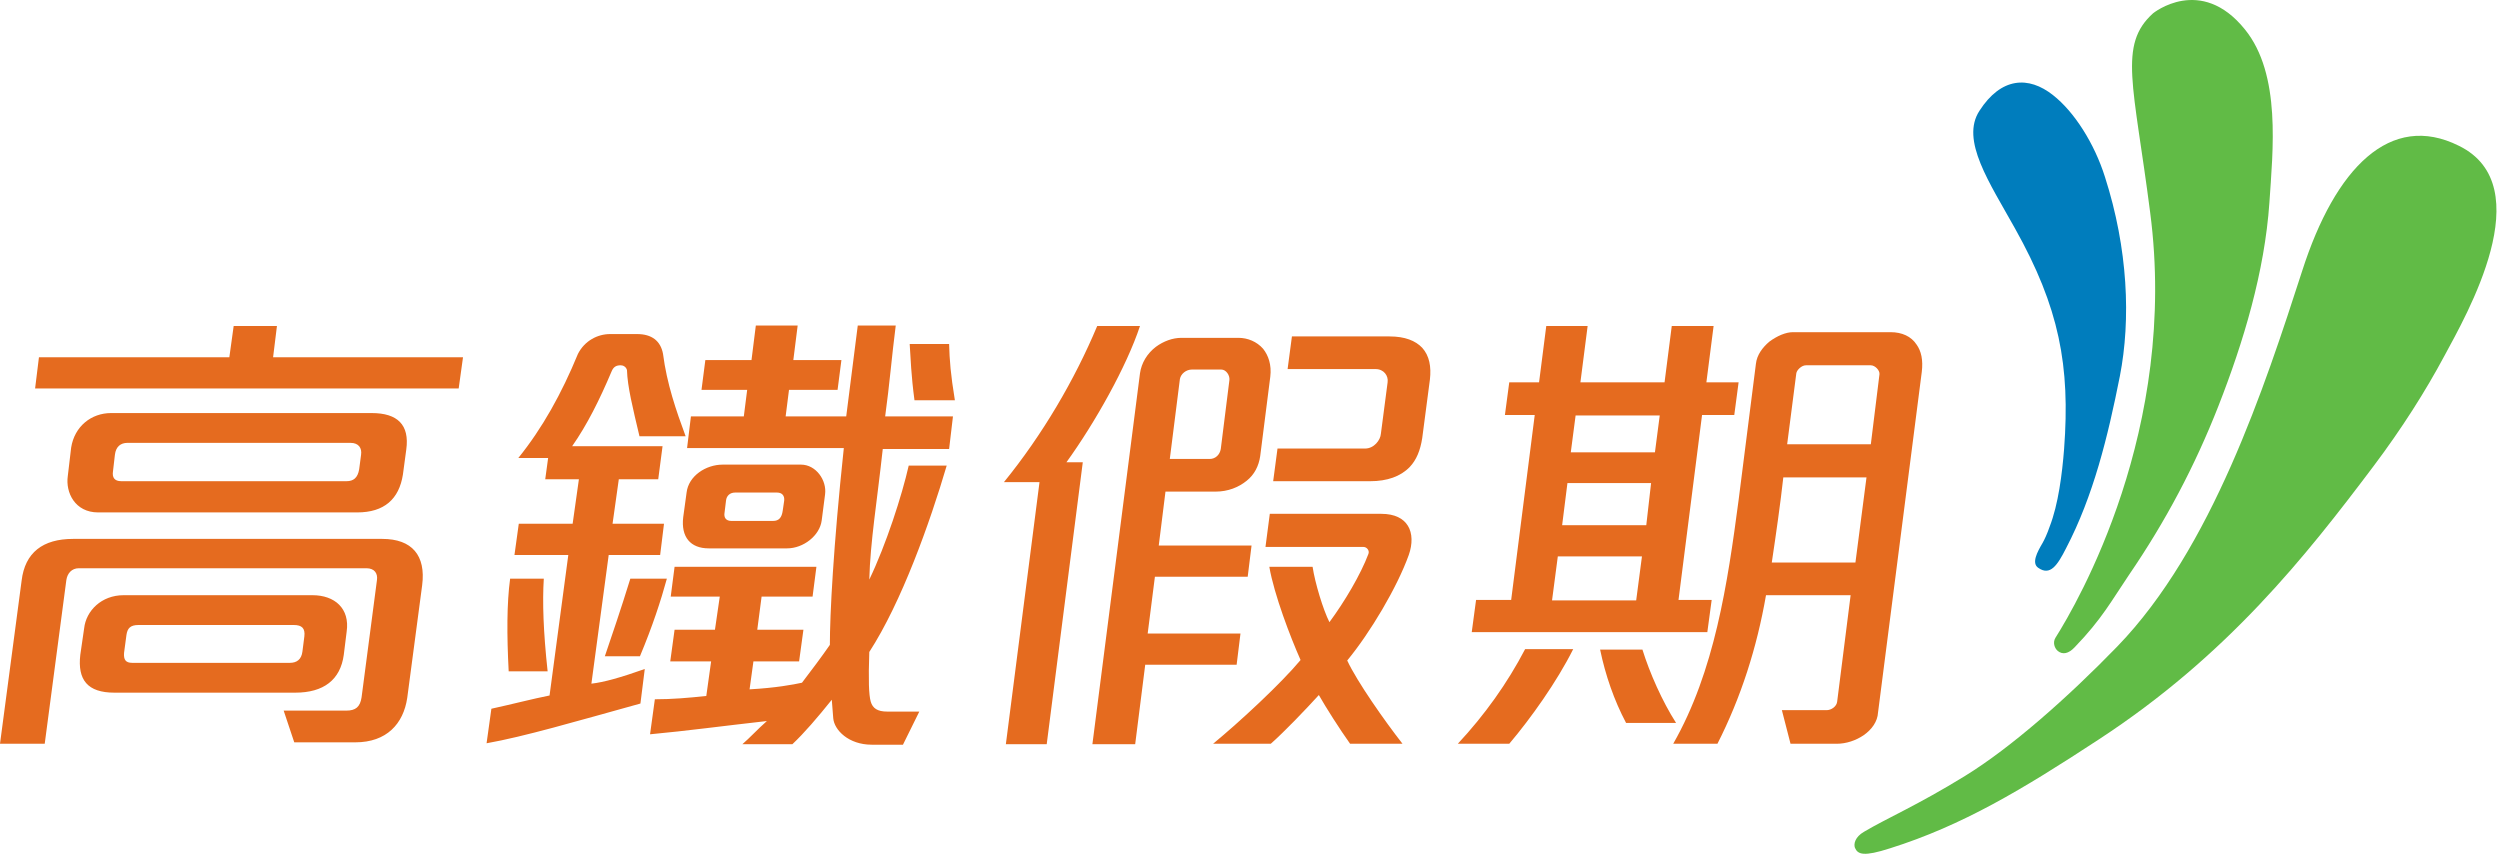
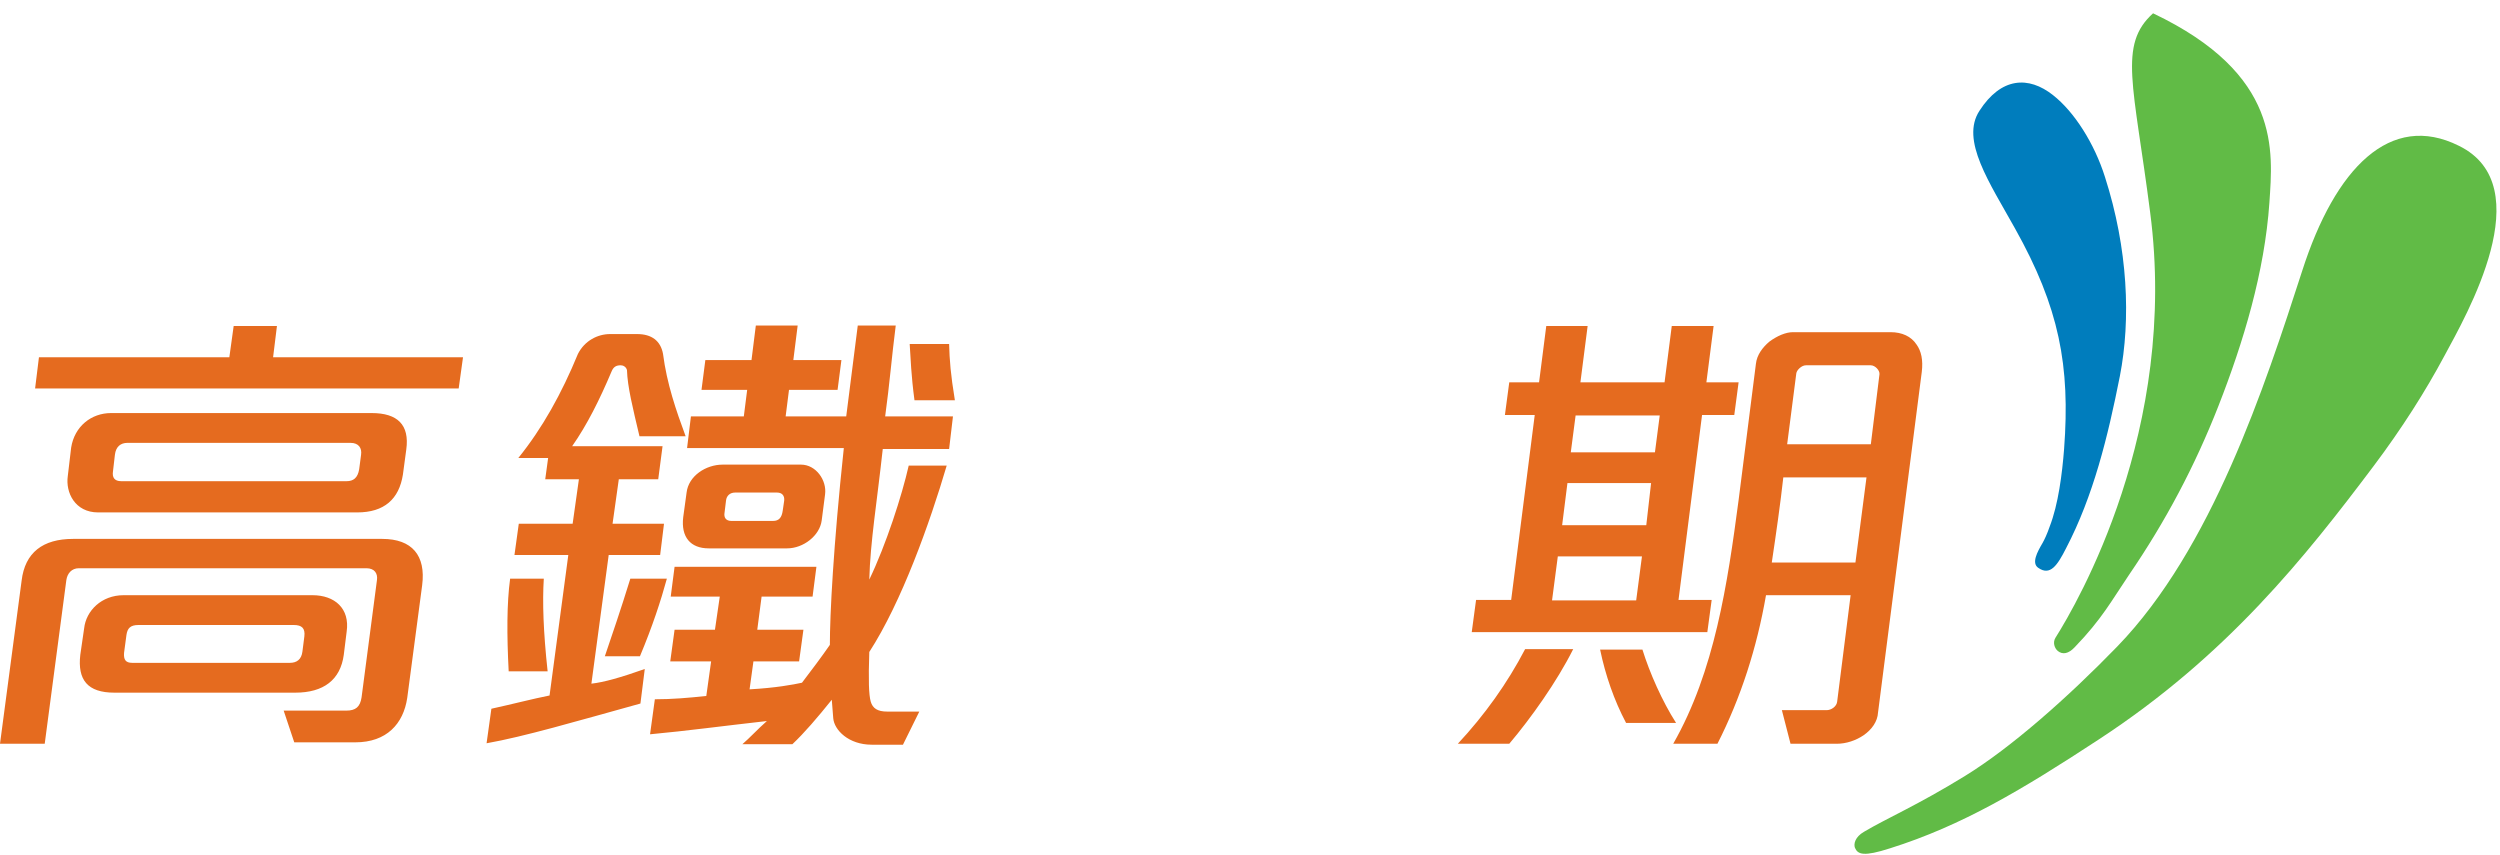
<svg xmlns="http://www.w3.org/2000/svg" width="152" height="52" viewBox="0 0 152 52" fill="none">
-   <path d="M130.906 0.809C130.906 0.809 133.8 -1.549 136.489 1.787C138.711 4.52 138.185 9.179 137.98 12.315C137.688 16.543 136.401 20.8 134.881 24.683C133.449 28.336 131.666 31.701 129.444 34.952C128.391 36.505 127.807 37.627 126.141 39.352C125.761 39.755 125.41 39.812 125.117 39.582C124.913 39.41 124.796 39.065 124.971 38.777C126.316 36.648 132.455 26.092 130.73 12.919C129.736 5.152 128.772 2.736 130.906 0.809Z" fill="#61BB46" />
+   <path d="M130.906 0.809C138.711 4.52 138.185 9.179 137.98 12.315C137.688 16.543 136.401 20.8 134.881 24.683C133.449 28.336 131.666 31.701 129.444 34.952C128.391 36.505 127.807 37.627 126.141 39.352C125.761 39.755 125.41 39.812 125.117 39.582C124.913 39.41 124.796 39.065 124.971 38.777C126.316 36.648 132.455 26.092 130.73 12.919C129.736 5.152 128.772 2.736 130.906 0.809Z" fill="#61BB46" />
  <path d="M124.182 33.024C123.86 33.57 123.51 34.232 123.919 34.519C124.65 35.037 125.088 34.376 125.614 33.34C127.281 30.147 128.158 26.552 128.888 22.87C129.561 19.419 129.385 15.133 127.982 10.761C127.339 8.718 126.111 6.791 124.825 5.785C123.334 4.605 121.668 4.692 120.352 6.734C119.183 8.517 120.966 11.106 122.516 13.896C125.205 18.699 125.877 22.237 125.497 27.3C125.38 28.795 125.147 30.665 124.62 32.017C124.474 32.448 124.299 32.822 124.182 33.024Z" fill="#007DBD" />
  <path d="M149.498 8.863C145.347 6.792 141.985 10.186 139.968 16.485C137.688 23.532 134.472 33.37 128.742 39.295C125.731 42.401 122.282 45.45 119.475 47.176C116.581 48.959 114.74 49.736 113.336 50.57C112.781 50.887 112.693 51.318 112.781 51.548C112.956 51.951 113.307 52.095 114.915 51.577C119.3 50.196 122.954 48.01 127.602 44.961C135.437 39.842 140.202 33.801 144.294 28.365C146.048 26.035 147.481 23.763 148.621 21.634C149.936 19.189 154.497 11.308 149.498 8.863Z" fill="#61BB46" />
-   <path d="M64.839 28.106H65.833L63.64 45.249H61.156L63.202 29.314H61.039C63.377 26.438 65.336 23.101 66.71 19.822H69.311C68.493 22.296 66.564 25.719 64.839 28.106ZM69.633 40.388L69.019 45.249H66.418L69.311 22.699C69.399 22.066 69.75 21.491 70.276 21.088C70.744 20.743 71.299 20.541 71.826 20.541H75.304C75.86 20.541 76.415 20.771 76.795 21.203C77.117 21.606 77.321 22.181 77.234 22.9L76.62 27.732C76.532 28.336 76.269 28.854 75.801 29.228C75.304 29.631 74.661 29.89 73.901 29.89H70.861L70.452 33.169H76.094L75.86 35.067H70.218L69.779 38.519H75.421L75.187 40.417H69.633V40.388ZM74.749 23.101C74.778 22.814 74.544 22.468 74.252 22.468H72.469C72.118 22.468 71.796 22.727 71.738 23.044L71.124 27.905H73.55C73.901 27.905 74.164 27.646 74.223 27.301L74.749 23.101ZM82.086 45.221C81.472 44.358 80.625 43.034 80.186 42.258C79.455 43.063 78.111 44.473 77.263 45.221H73.755C75.363 43.897 77.877 41.568 79.075 40.129C78.462 38.749 77.468 36.16 77.175 34.463H79.806C79.952 35.441 80.449 37.08 80.829 37.828C81.765 36.563 82.73 34.923 83.197 33.686C83.285 33.485 83.109 33.255 82.905 33.255H76.941L77.204 31.241H83.987C84.805 31.241 85.331 31.529 85.594 31.96C85.887 32.421 85.887 33.082 85.653 33.744C84.951 35.7 83.314 38.461 81.911 40.158C82.496 41.424 84.191 43.84 85.273 45.221H82.086ZM85.711 28.394C85.156 28.969 84.337 29.257 83.314 29.257H77.409L77.672 27.272H82.993C83.548 27.272 83.928 26.754 83.957 26.38L84.367 23.245C84.425 22.842 84.133 22.44 83.636 22.44H78.286L78.549 20.455H84.484C85.419 20.455 86.062 20.714 86.471 21.145C86.91 21.634 87.027 22.296 86.939 23.073L86.471 26.639C86.354 27.387 86.121 27.962 85.711 28.394Z" fill="#E56B1F" />
  <path d="M89.482 38.432L89.745 36.476H91.879L93.312 25.23H91.499L91.763 23.245H93.575L94.013 19.822H96.528L96.089 23.245H101.205L101.643 19.822H104.187L103.748 23.245H105.707L105.444 25.23H103.485L102.053 36.476H104.07L103.806 38.432H89.482ZM91.763 45.221H88.635C90.272 43.466 91.646 41.539 92.727 39.468H95.65C94.657 41.452 93.078 43.667 91.763 45.221ZM100.912 25.259H95.797L95.504 27.502H100.62L100.912 25.259ZM100.386 29.372H95.3L94.978 31.932H100.094L100.386 29.372ZM99.831 33.83H94.715L94.364 36.505H99.48L99.831 33.83ZM98.866 43.955C98.135 42.574 97.609 41.05 97.287 39.496H99.86C100.299 40.906 101.059 42.632 101.906 43.955H98.866ZM113.307 44.703C112.84 45.019 112.255 45.221 111.67 45.221H108.864L108.338 43.178H111.056C111.349 43.178 111.67 42.948 111.699 42.66L112.518 36.189H107.373C106.817 39.382 105.853 42.402 104.42 45.221H101.731C104.245 40.82 105.034 35.498 105.707 30.407L106.759 22.123C106.817 21.577 107.168 21.117 107.578 20.771C108.045 20.426 108.571 20.196 109.01 20.196H114.944C115.646 20.196 116.201 20.455 116.523 20.944C116.815 21.347 116.932 21.893 116.844 22.612L114.184 43.322C114.155 43.869 113.804 44.358 113.307 44.703ZM114.272 22.756C114.301 22.526 114.009 22.21 113.746 22.21H109.799C109.536 22.21 109.244 22.497 109.215 22.699L108.659 27.013H113.746L114.272 22.756ZM113.483 29.027H108.425C108.25 30.609 107.987 32.45 107.724 34.204H112.81L113.483 29.027Z" fill="#E56B1F" />
  <path fill-rule="evenodd" clip-rule="evenodd" d="M28.151 21.72L27.888 23.619H2.134L2.368 21.72H13.944L14.207 19.822H16.838L16.604 21.72H28.151ZM33.063 35.181H31.016C30.812 36.677 30.812 38.604 30.928 40.819H33.296C33.033 38.403 32.975 36.591 33.063 35.181ZM38.325 35.181C37.74 37.08 37.184 38.691 36.775 39.899H38.909C39.669 38.087 40.195 36.476 40.546 35.181H38.325ZM50.164 30.062C50.281 29.199 49.608 28.249 48.702 28.249H43.937C42.914 28.249 41.862 28.94 41.745 29.947L41.54 31.442C41.394 32.65 41.979 33.341 43.09 33.341H47.855C48.848 33.341 49.842 32.564 49.959 31.643L50.164 30.062ZM57.706 20.915H55.309C55.367 21.806 55.397 22.813 55.601 24.338H58.057C57.794 22.727 57.735 21.922 57.706 20.915ZM40.312 21.519C40.166 20.713 39.611 20.311 38.734 20.311H37.097C36.337 20.311 35.547 20.713 35.138 21.519C34.144 23.935 32.975 26.035 31.513 27.847H33.326L33.15 29.141H35.197L34.816 31.845H31.542L31.279 33.743H34.553L33.413 42.286C32.39 42.487 31.192 42.804 29.876 43.091L29.584 45.191C31.864 44.788 34.992 43.868 38.938 42.775L39.202 40.675C37.74 41.193 36.717 41.481 35.957 41.567L37.009 33.743H40.137L40.371 31.845H37.243L37.623 29.141H40.02L40.283 27.128H34.787C35.694 25.833 36.454 24.309 37.184 22.583C37.301 22.295 37.477 22.209 37.74 22.209C37.886 22.209 38.061 22.295 38.12 22.497C38.149 23.503 38.471 24.798 38.88 26.524H41.686C41.102 24.942 40.546 23.331 40.312 21.519ZM57.94 25.316H53.818C54.081 23.417 54.227 21.605 54.461 19.793H52.152L51.45 25.316H47.767L47.971 23.705H50.924L51.158 21.893H48.234L48.498 19.793H45.954L45.691 21.893H42.885L42.651 23.705H45.428L45.224 25.316H42.008L41.774 27.243H51.304C50.661 33.283 50.456 37.396 50.456 39.208C49.959 39.927 49.375 40.704 48.761 41.509C48.234 41.624 47.153 41.826 45.574 41.912L45.808 40.215H48.585L48.848 38.288H46.042L46.305 36.275H49.404L49.638 34.462H41.014L40.78 36.275H43.762L43.469 38.288H41.014L40.751 40.215H43.236L42.943 42.315C41.862 42.43 40.868 42.516 39.815 42.516L39.523 44.645C41.715 44.443 44.054 44.127 46.627 43.839C46.071 44.328 45.603 44.846 45.136 45.249H48.176C48.907 44.558 49.696 43.638 50.573 42.545L50.661 43.667C50.719 44.386 51.596 45.278 52.999 45.278H54.9L55.894 43.264H53.935C53.35 43.264 53.058 43.063 52.941 42.66C52.824 42.257 52.795 41.366 52.853 39.64C54.812 36.62 56.537 31.787 57.56 28.307H55.25C54.841 30.119 53.877 33.111 52.853 35.239C52.912 32.938 53.321 30.522 53.672 27.3H57.706L57.94 25.316ZM47.007 31.672H44.463C44.142 31.672 43.996 31.471 44.054 31.155L44.142 30.436C44.171 30.148 44.376 29.947 44.697 29.947H47.241C47.562 29.947 47.708 30.148 47.679 30.436L47.591 31.04C47.533 31.471 47.358 31.672 47.007 31.672ZM17.628 40.301H8.039C7.63 40.301 7.513 40.1 7.542 39.697L7.688 38.604C7.747 38.202 7.922 38 8.419 38H17.861C18.358 38 18.563 38.202 18.505 38.691L18.388 39.611C18.329 40.1 18.037 40.301 17.628 40.301ZM21.077 38.403C21.282 36.994 20.346 36.188 19.002 36.188H7.513C6.168 36.188 5.233 37.137 5.116 38.202L4.882 39.812C4.707 41.337 5.32 42.114 6.957 42.114H17.949C19.674 42.114 20.697 41.337 20.902 39.812L21.077 38.403ZM25.667 35.584C25.901 33.772 25.053 32.765 23.24 32.765H4.443C2.602 32.765 1.52 33.599 1.315 35.297L0 45.22H2.719L4.034 35.268C4.093 34.865 4.356 34.549 4.794 34.549H22.276C22.773 34.549 22.977 34.865 22.919 35.268L21.983 42.401C21.895 42.976 21.632 43.206 21.048 43.206H17.247L17.891 45.134H21.603C23.503 45.134 24.526 44.012 24.76 42.43L25.667 35.584ZM24.702 27.329C24.907 25.833 24.176 25.114 22.597 25.114H6.753C5.554 25.114 4.531 25.92 4.326 27.214L4.122 28.94C3.976 29.947 4.56 31.155 5.964 31.155H21.72C23.357 31.155 24.263 30.349 24.497 28.854L24.702 27.329ZM21.077 29.256H7.367C6.957 29.256 6.811 29.026 6.87 28.652L6.987 27.645C7.045 27.156 7.337 26.926 7.747 26.926H21.311C21.808 26.926 22.012 27.243 21.954 27.645L21.837 28.537C21.749 29.055 21.486 29.256 21.077 29.256Z" fill="#E56B1F" />
</svg>